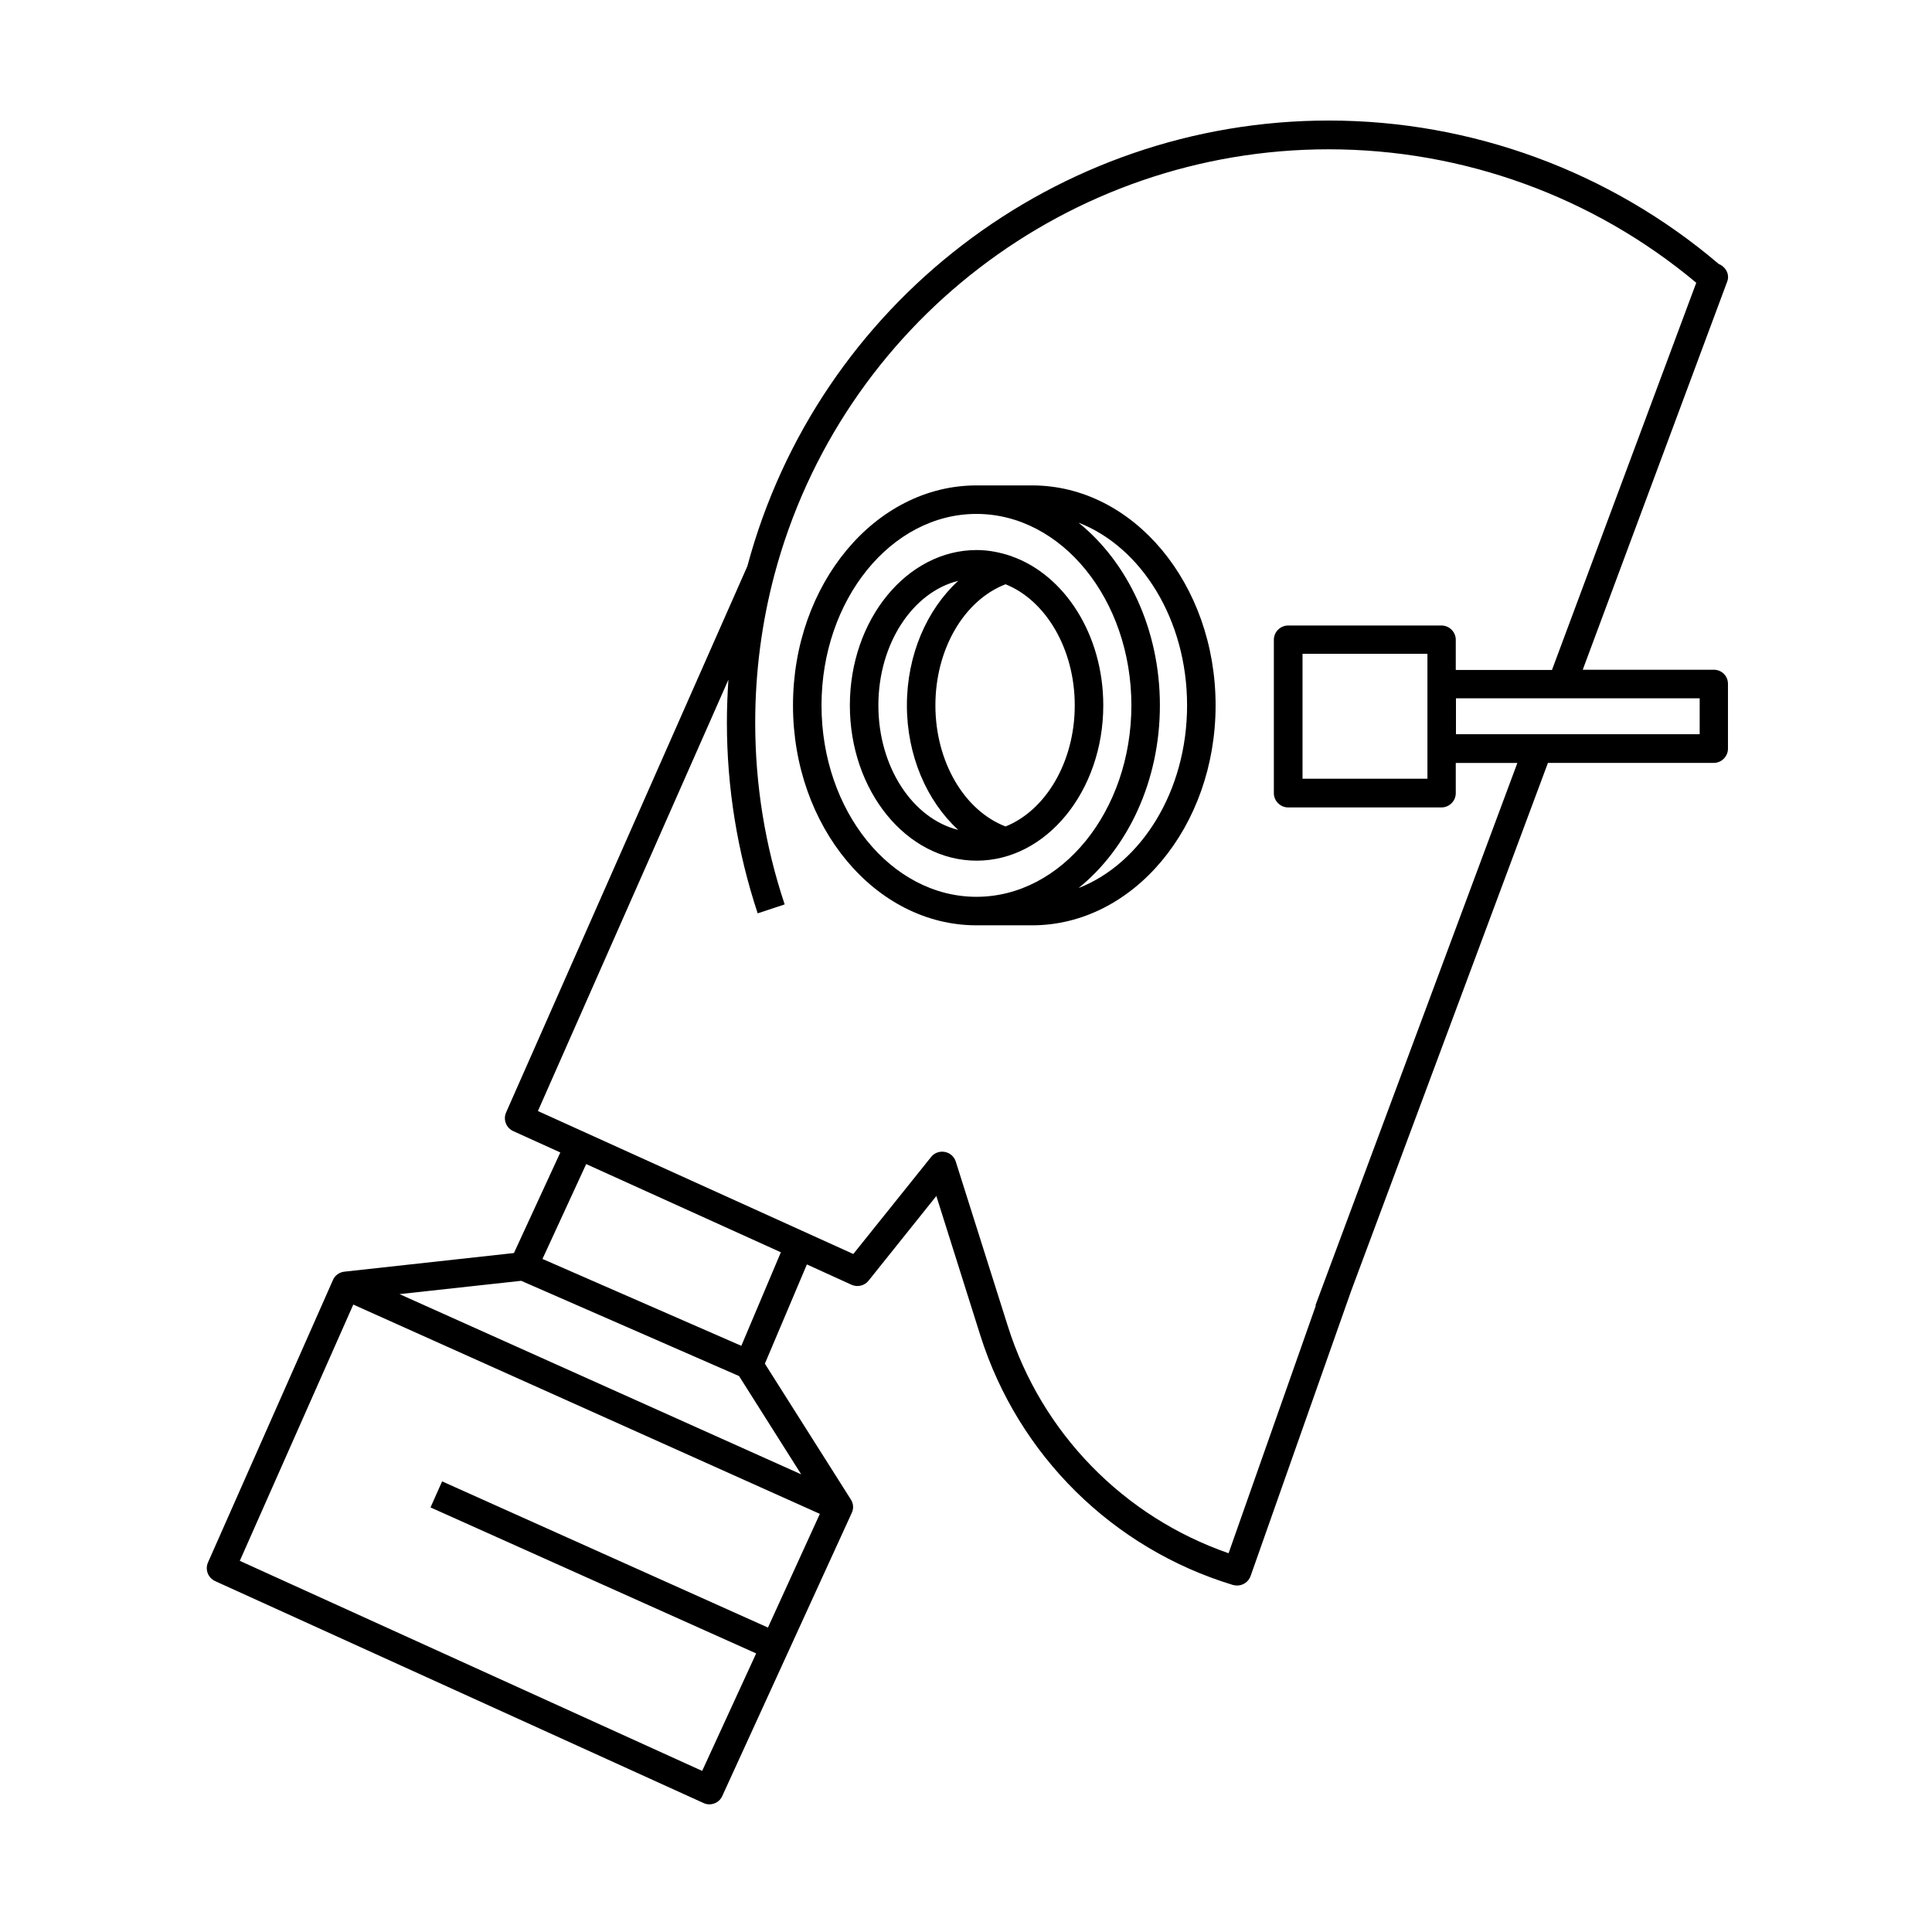
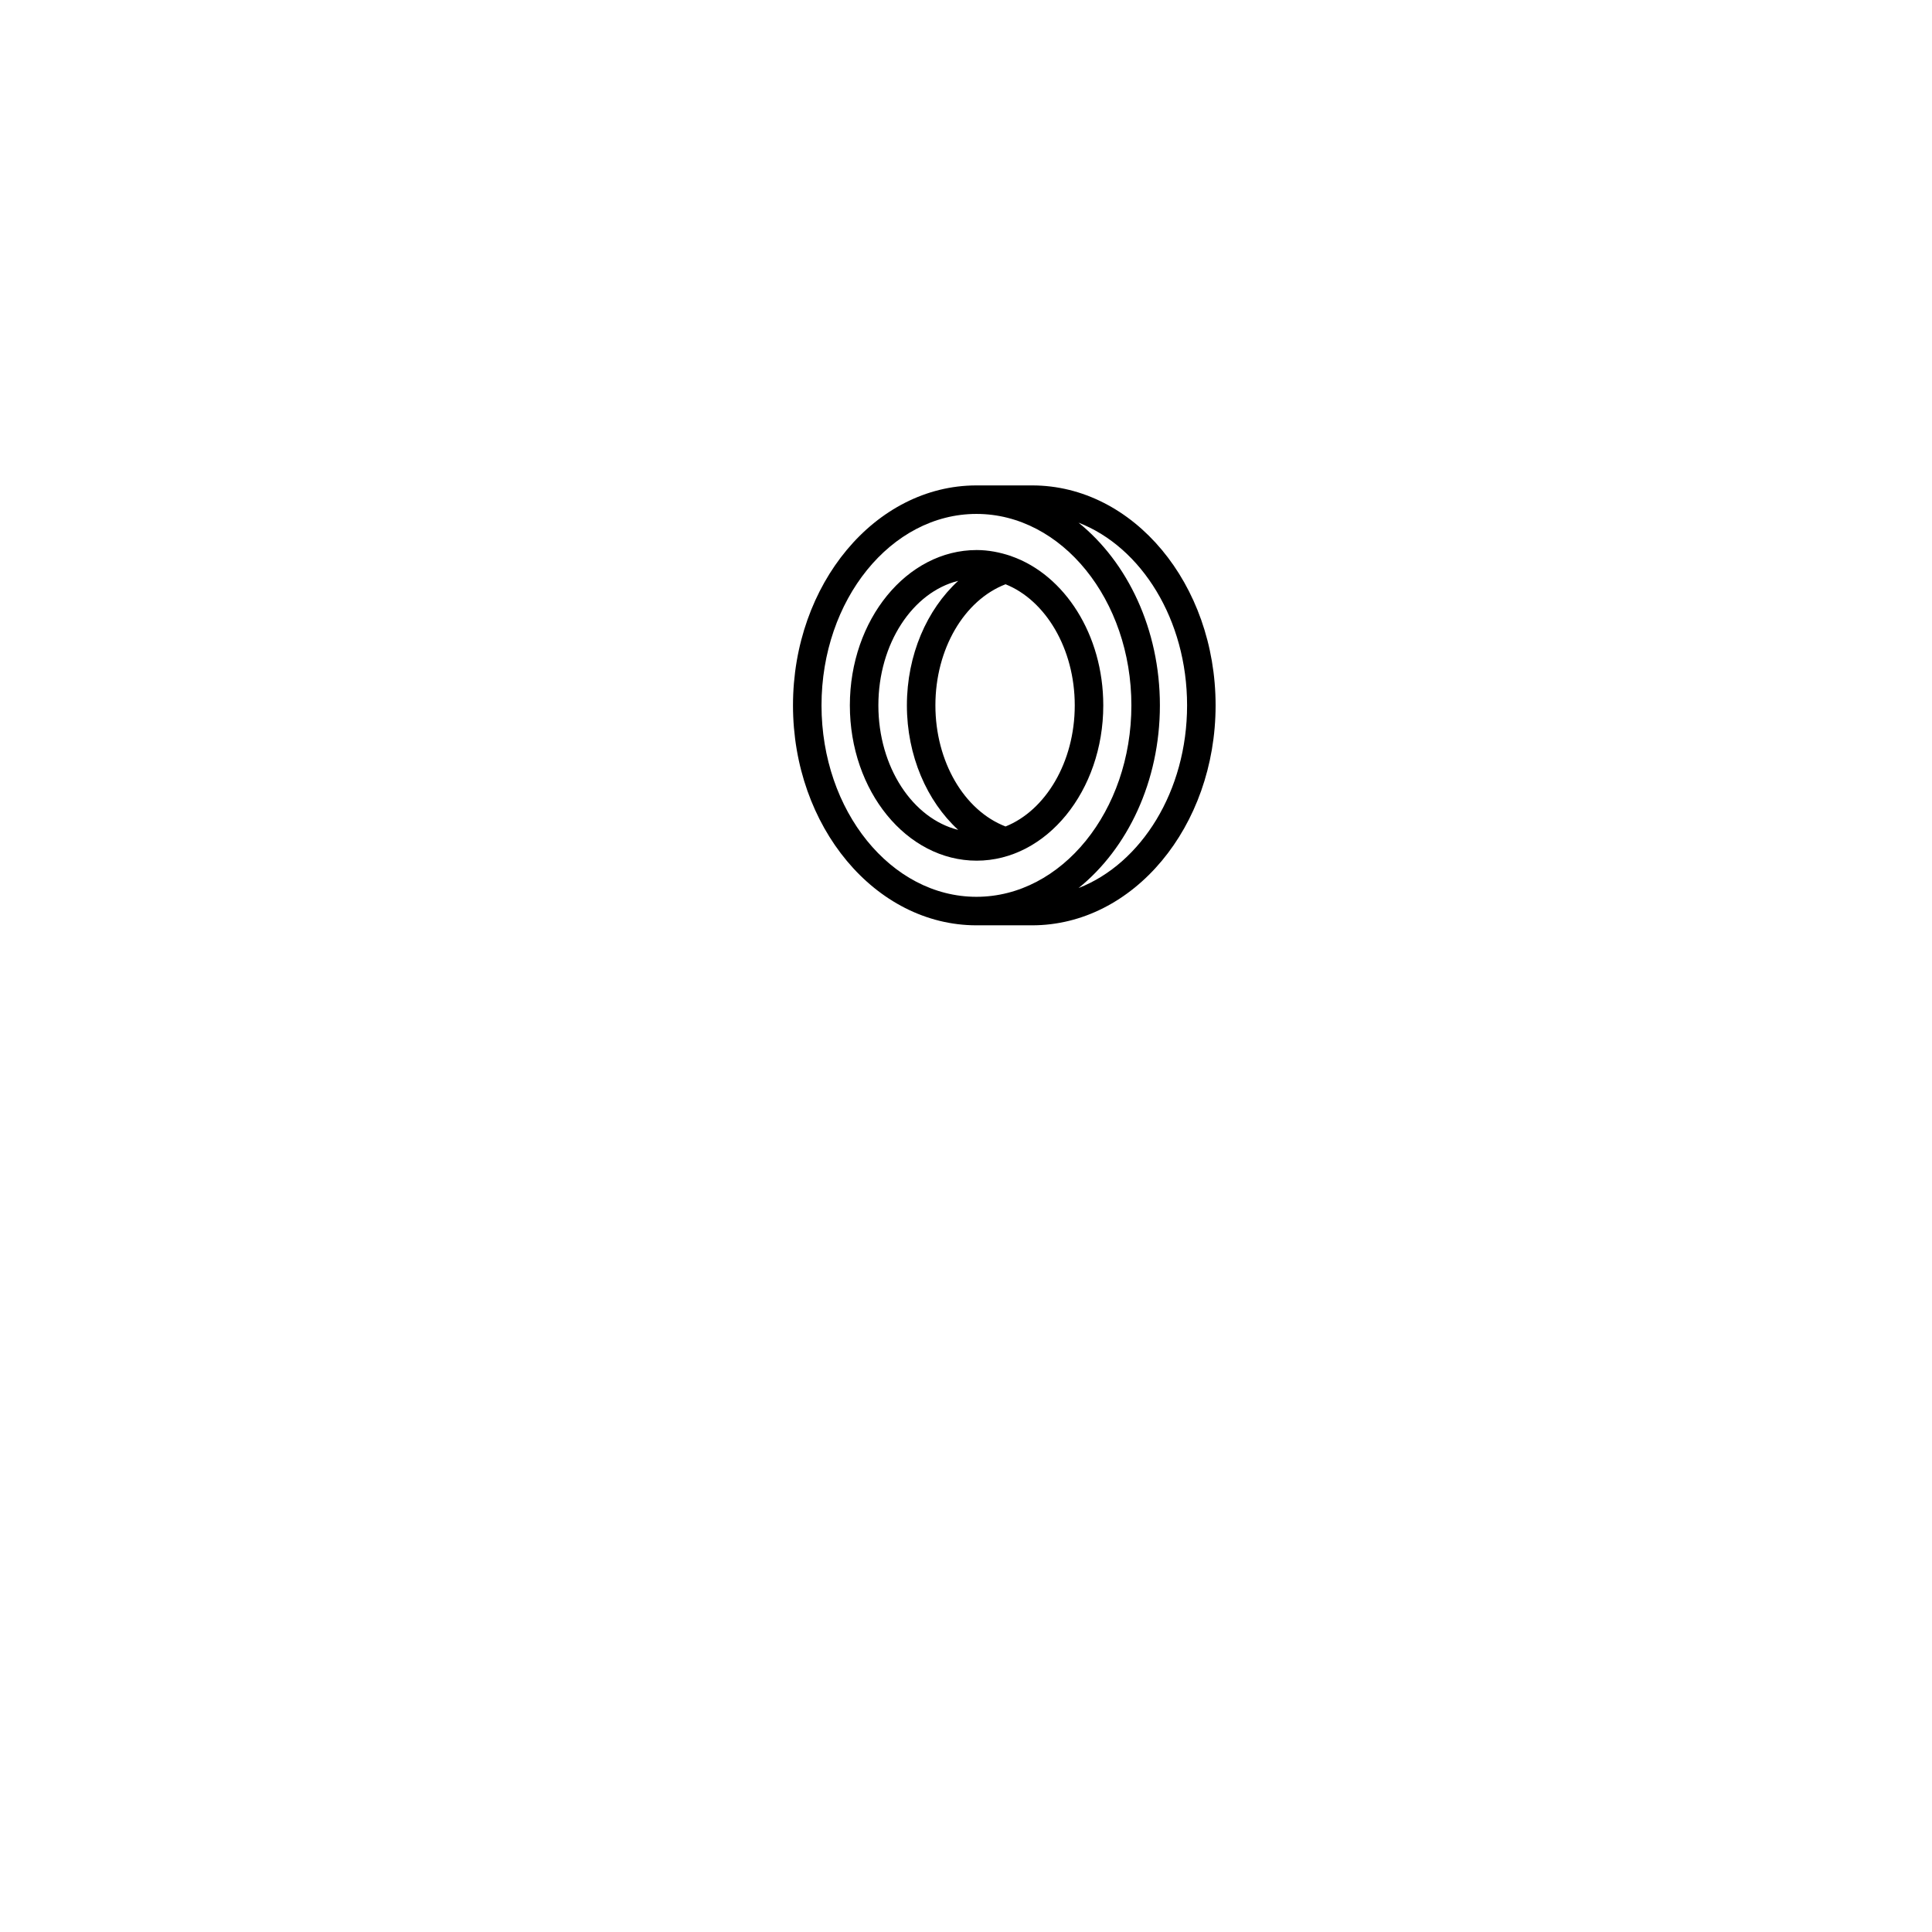
<svg xmlns="http://www.w3.org/2000/svg" fill="#000000" width="800px" height="800px" version="1.1" viewBox="144 144 512 512">
  <g>
-     <path d="m598.2 321.5h-34.762l38.289-102.88c0.656-1.715-0.152-3.527-1.762-4.434-0.152-0.102-0.301-0.152-0.453-0.203-28.816-24.535-65.496-38.039-103.38-38.039-72.094 0-135.43 48.566-154.07 118.09l-63.93 144.75c-0.855 1.914 0 4.133 1.914 4.988l12.445 5.644-12.293 26.652-44.941 4.938c-1.359 0.152-2.519 1.008-3.023 2.215l-33.102 74.816c-0.855 1.914 0 4.133 1.914 4.988l129.38 58.793c0.504 0.25 1.059 0.352 1.562 0.352 1.41 0 2.82-0.805 3.426-2.215l34.309-75.016c0.555-1.16 0.453-2.519-0.25-3.578l-22.773-35.973 11.133-26.301 11.84 5.391c1.562 0.707 3.426 0.25 4.484-1.059l17.984-22.469 11.637 36.879c10.027 31.789 35.066 56.527 66.957 66.199 0.352 0.102 0.754 0.152 1.109 0.152 1.562 0 3.023-0.957 3.578-2.519l26.652-75.57 52.145-139.91h43.934c2.066 0 3.777-1.715 3.777-3.777v-17.078c0.051-2.172-1.664-3.836-3.731-3.836zm-268.12 291.81-122.53-55.672 30.078-67.914 123.64 55.469-13.754 30.129-86.352-38.742-3.074 6.902 86.301 38.691zm26.246-78.594-106.45-47.762 32.242-3.527 57.738 25.242zm-15.867-34.059-52.699-23.023 11.586-25.141 51.59 23.375zm152.15-10.73 0.102 0.051-23.125 65.645c-27.859-9.672-49.574-31.891-58.492-60.156l-13.805-43.629c-0.402-1.309-1.512-2.316-2.922-2.57-1.359-0.25-2.769 0.25-3.629 1.359l-20.605 25.695-83.582-37.887 50.484-114.31c-0.25 3.777-0.402 7.559-0.402 11.336 0 17.281 2.769 34.309 8.16 50.582l7.152-2.367c-5.188-15.516-7.809-31.691-7.809-48.164 0-13.301 1.715-26.449 5.09-39.195 17.684-66.402 78.09-112.75 146.86-112.75 35.668 0 70.18 12.543 97.438 35.367l-38.238 102.62h-25.492v-8.012c0-2.066-1.715-3.777-3.777-3.777h-40.656c-2.066 0-3.777 1.715-3.777 3.777v40.656c0 2.066 1.715 3.777 3.777 3.777h40.656c2.066 0 3.777-1.715 3.777-3.777v-8.012h16.324zm29.676-172.66v33.102h-33.102v-33.102zm72.145 21.312h-64.586v-9.523h64.59z" />
    <path d="m436.38 330.93c0-18.742-10.277-34.562-24.285-39.5-0.102-0.051-0.203-0.051-0.25-0.102-2.871-0.957-5.894-1.562-9.02-1.562-18.488 0-33.605 18.438-33.605 41.16s15.062 41.16 33.605 41.16c18.488 0.004 33.555-18.484 33.555-41.156zm-7.559 0c0 15.062-7.758 27.859-18.34 32.094-10.984-4.231-18.59-17.23-18.59-32.094 0-14.914 7.609-27.859 18.59-32.094 10.582 4.234 18.34 17.031 18.34 32.094zm-52.043 0c0-16.375 9.117-30.027 21.16-33-8.312 7.609-13.602 19.648-13.602 33 0 13.301 5.289 25.391 13.602 33-12.043-2.973-21.16-16.625-21.16-33z" />
    <path d="m417.53 272.64h-14.762c-26.801 0-48.617 26.148-48.617 58.289 0 32.145 21.816 58.289 48.617 58.289h14.762c26.801 0 48.617-26.148 48.617-58.289 0-32.145-21.766-58.289-48.617-58.289zm-55.82 58.289c0-27.961 18.438-50.734 41.059-50.734 22.621 0 41.059 22.773 41.059 50.734 0 27.961-18.438 50.734-41.059 50.734-22.621 0-41.059-22.773-41.059-50.734zm68.113 48.418c13-10.48 21.562-28.266 21.562-48.418 0-20.152-8.566-37.938-21.562-48.418 16.676 6.449 28.766 25.746 28.766 48.418s-12.09 41.918-28.766 48.418z" />
  </g>
</svg>